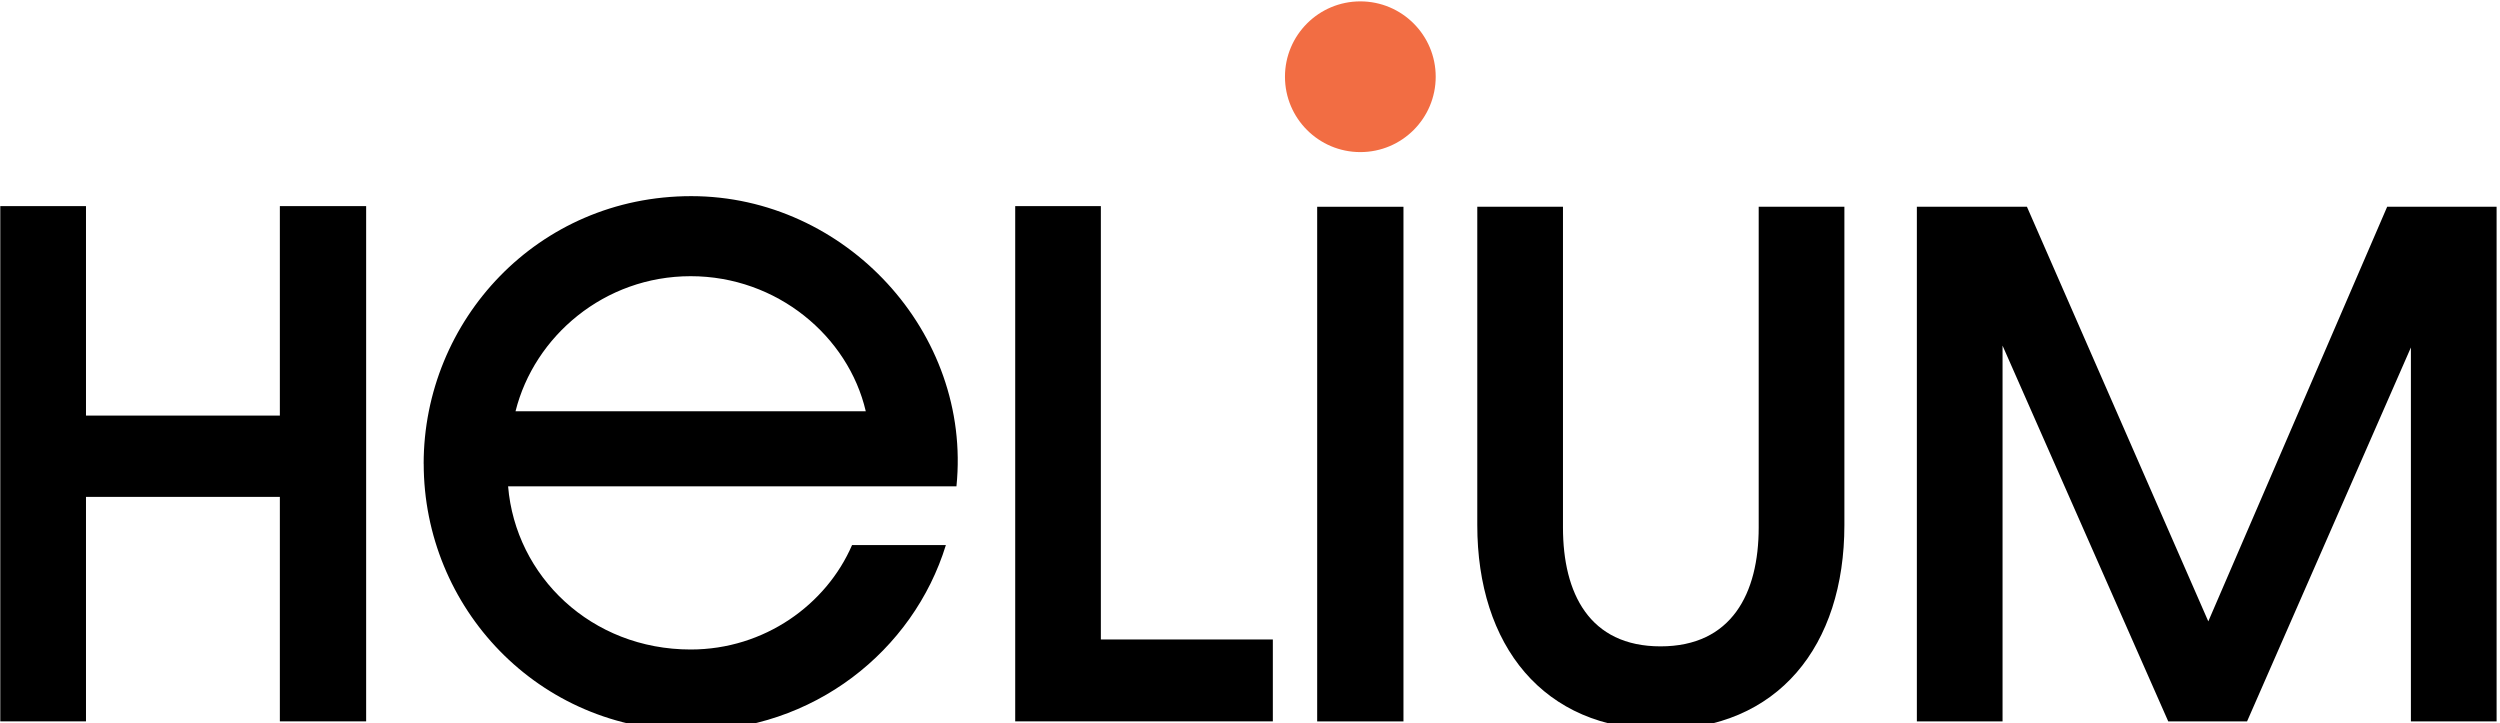
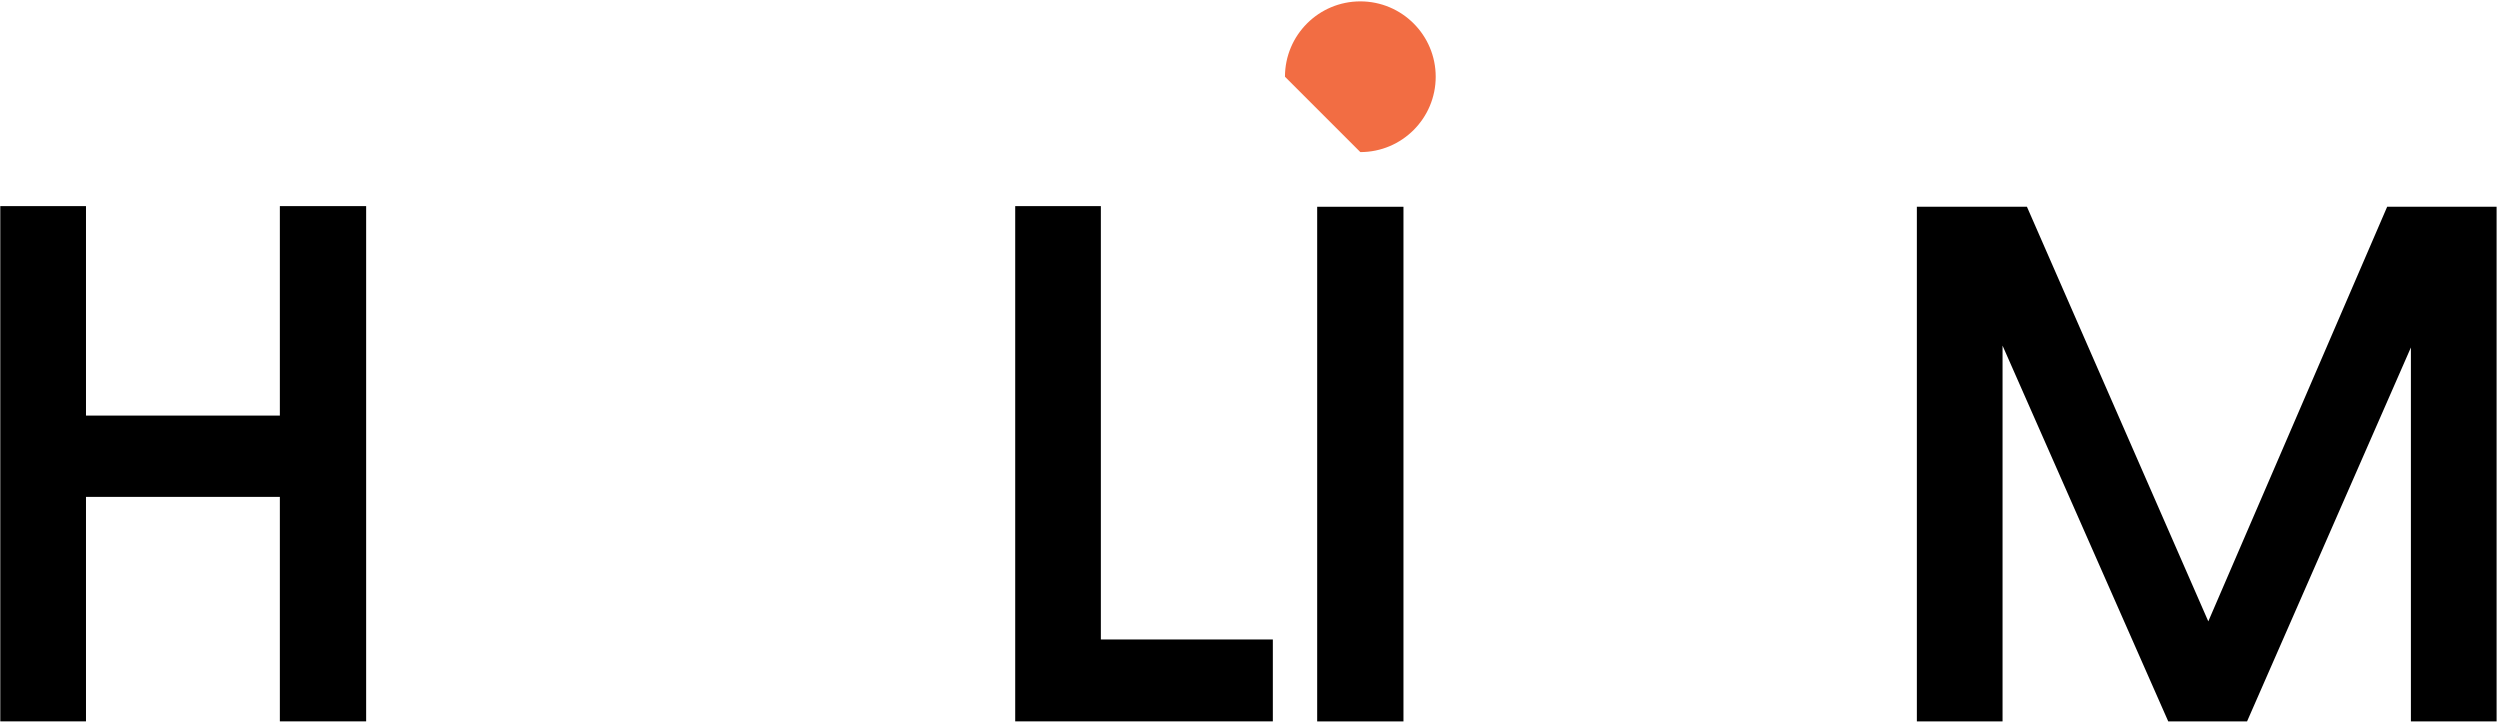
<svg xmlns="http://www.w3.org/2000/svg" width="401" height="116" viewBox="0 0 401 116" fill="none">
  <g clip-path="url(#clip0_334_661)">
-     <path d="M218.198 24.396C224.874 24.396 230.287 18.984 230.287 12.309C230.287 5.633 224.874 0.221 218.198 0.221C211.522 0.221 206.109 5.633 206.109 12.309C206.109 18.984 211.522 24.396 218.198 24.396Z" fill="#F26D43" />
+     <path d="M218.198 24.396C224.874 24.396 230.287 18.984 230.287 12.309C230.287 5.633 224.874 0.221 218.198 0.221C211.522 0.221 206.109 5.633 206.109 12.309Z" fill="#F26D43" />
    <path d="M0.047 33.061H13.792V66.66H44.889V33.061H58.73V115.707H44.889V79.7H13.792V115.707H0.047V33.061Z" fill="black" />
-     <path d="M67.954 74.388C67.954 51.42 86.211 31.461 110.885 31.461C135.558 31.461 155.919 53.325 153.415 78.004H81.499C82.699 92.444 94.836 104.18 110.789 104.18C122.629 104.18 132.558 96.956 136.67 87.428H151.719C146.503 104.38 130.454 117.219 110.893 117.219C86.219 117.219 67.962 97.364 67.962 74.388H67.954ZM138.87 65.964C136.062 53.925 124.63 44.301 110.781 44.301C96.932 44.301 85.699 53.932 82.691 65.964H138.87Z" fill="black" />
    <path d="M162.832 33.061H176.577V102.572H204.163V115.707H162.84V33.061H162.832Z" fill="black" />
    <path d="M211.275 33.165H225.116V115.715H211.275V33.165Z" fill="black" />
-     <path d="M236.956 84.22V33.165H250.701V84.62C250.701 95.148 254.917 103.676 266.35 103.676C277.783 103.676 282.095 95.148 282.095 84.62V33.165H295.84V84.22C295.84 103.58 285.207 117.019 266.35 117.019C247.493 117.019 236.956 103.476 236.956 84.22Z" fill="black" />
    <path d="M307.464 33.165H325.121L354.211 99.668L382.901 33.165H400.454V115.715H386.709V55.733L360.427 115.715H347.787L321.209 55.437V115.715H307.464V33.165Z" fill="black" />
  </g>
  <defs>
    <clipPath id="clip0_334_661">
      <rect width="401" height="116" fill="white" />
    </clipPath>
  </defs>
</svg>